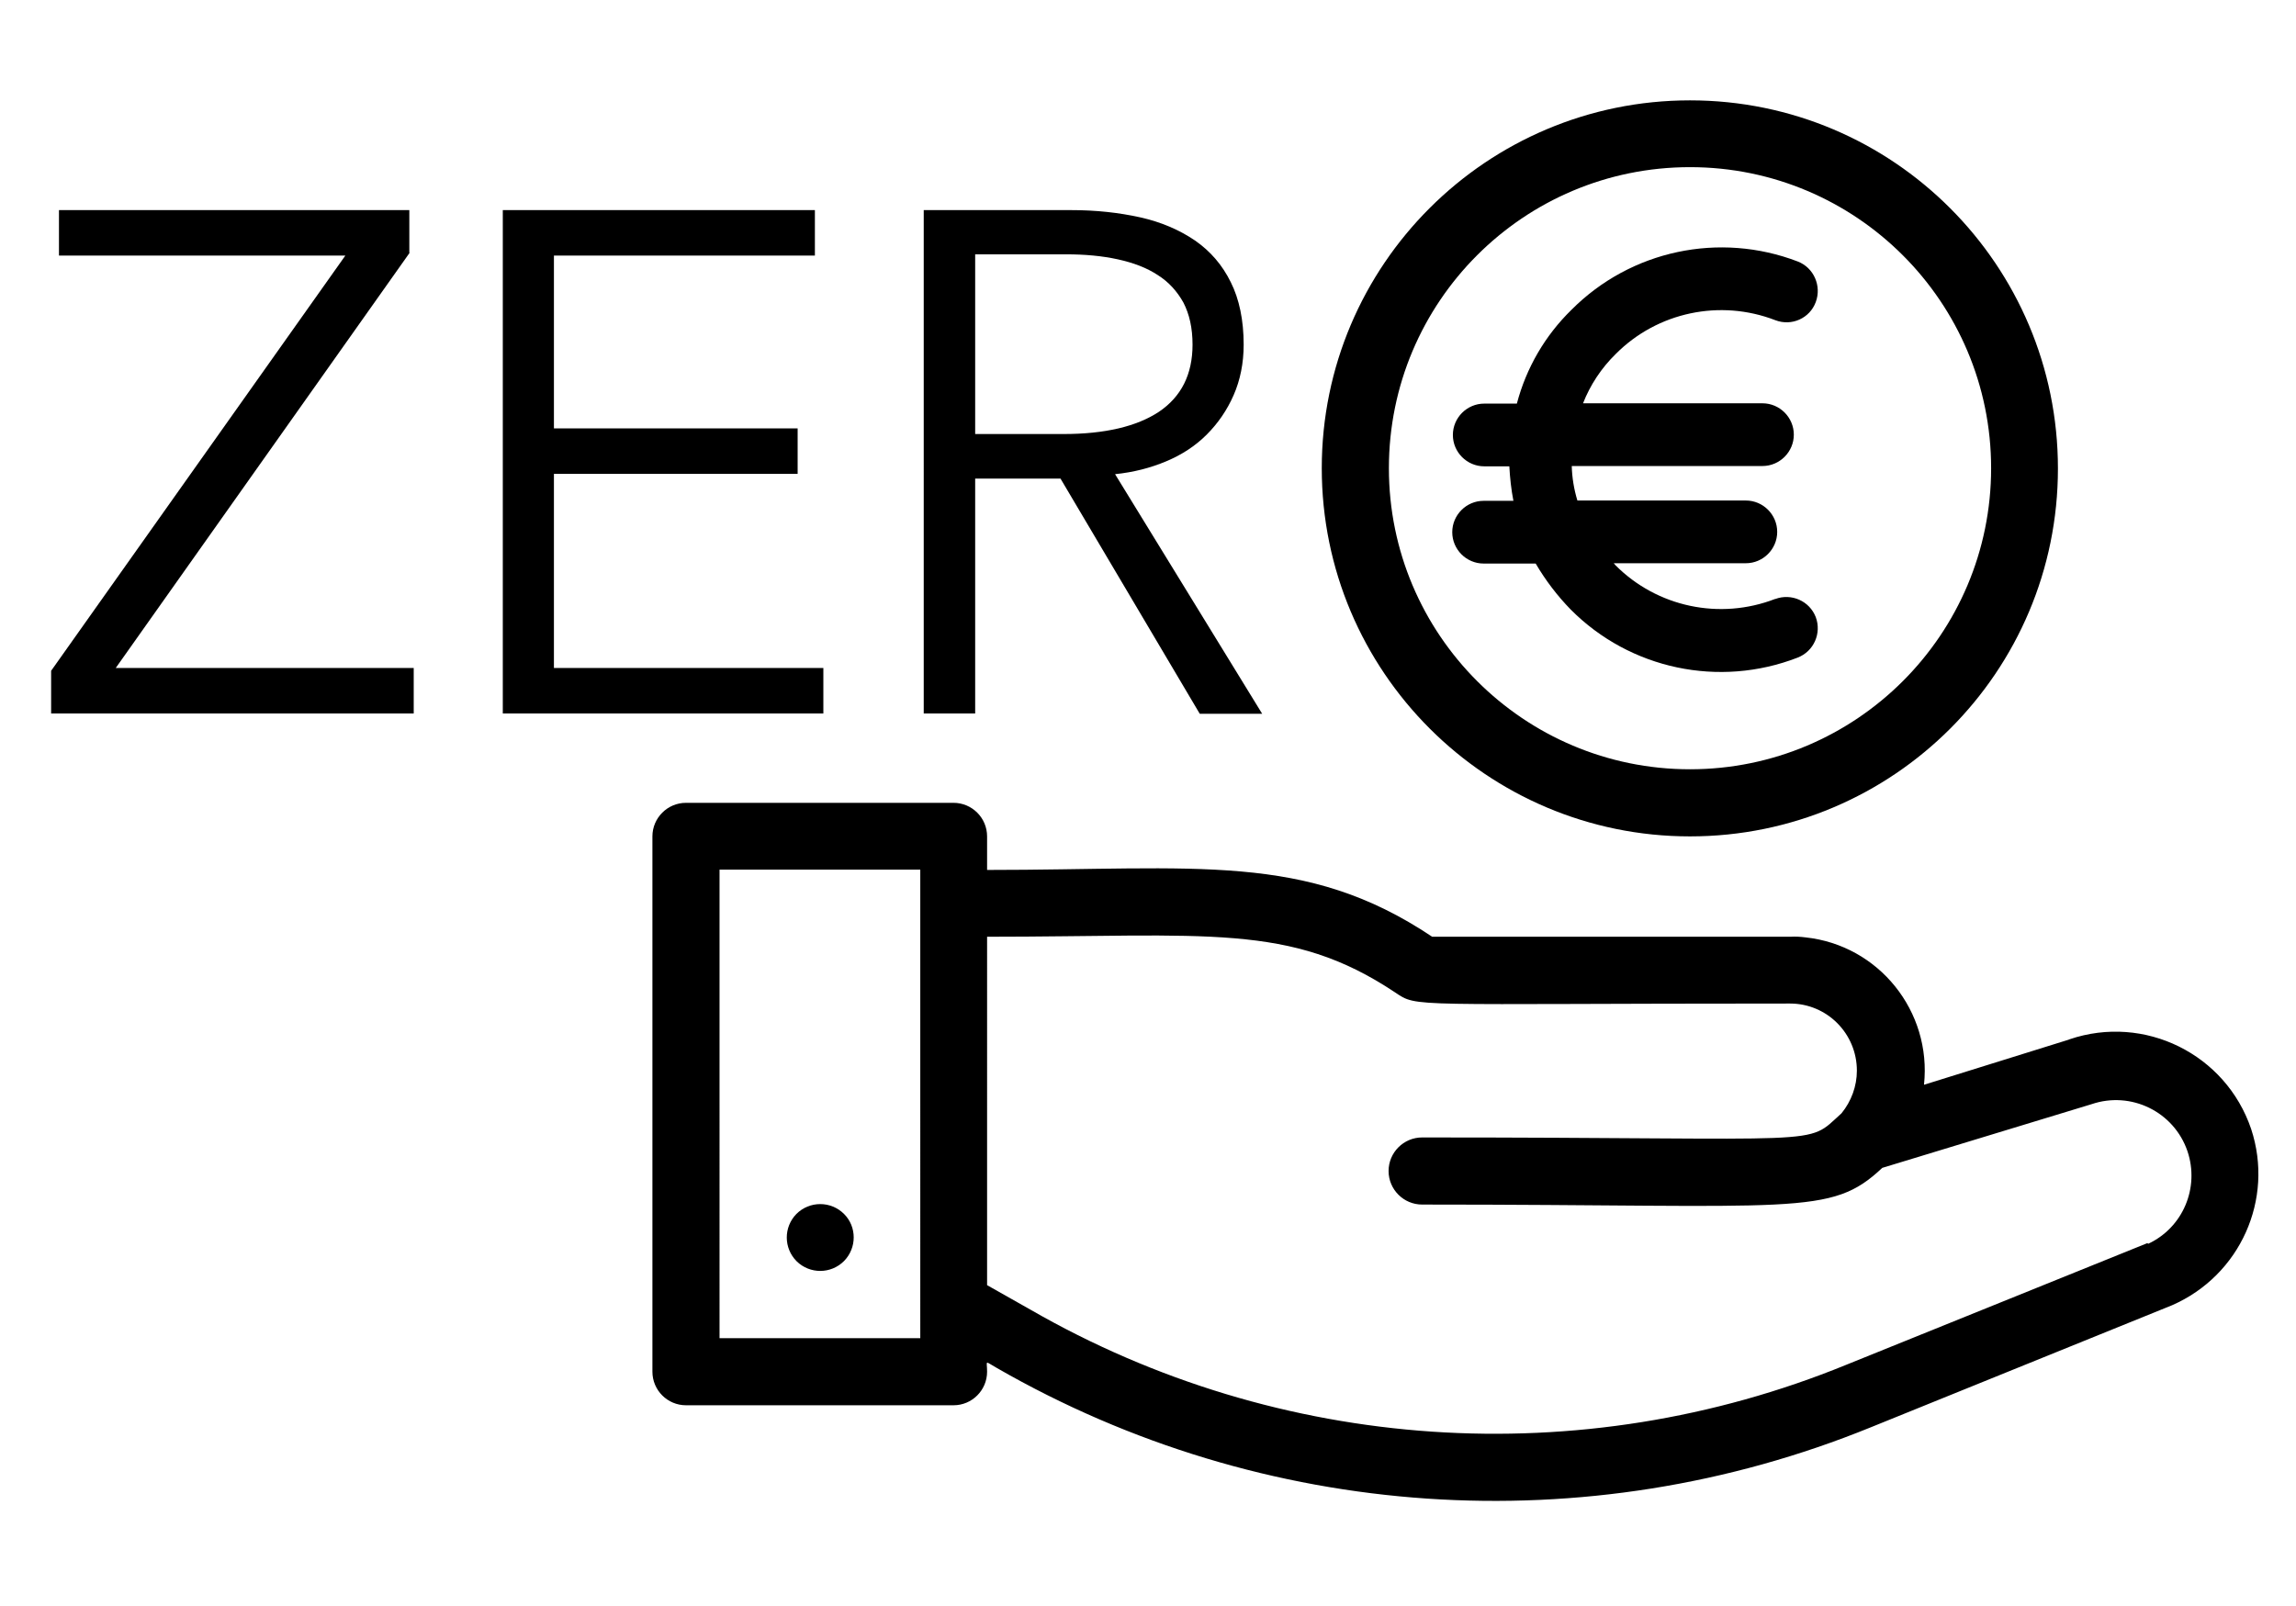
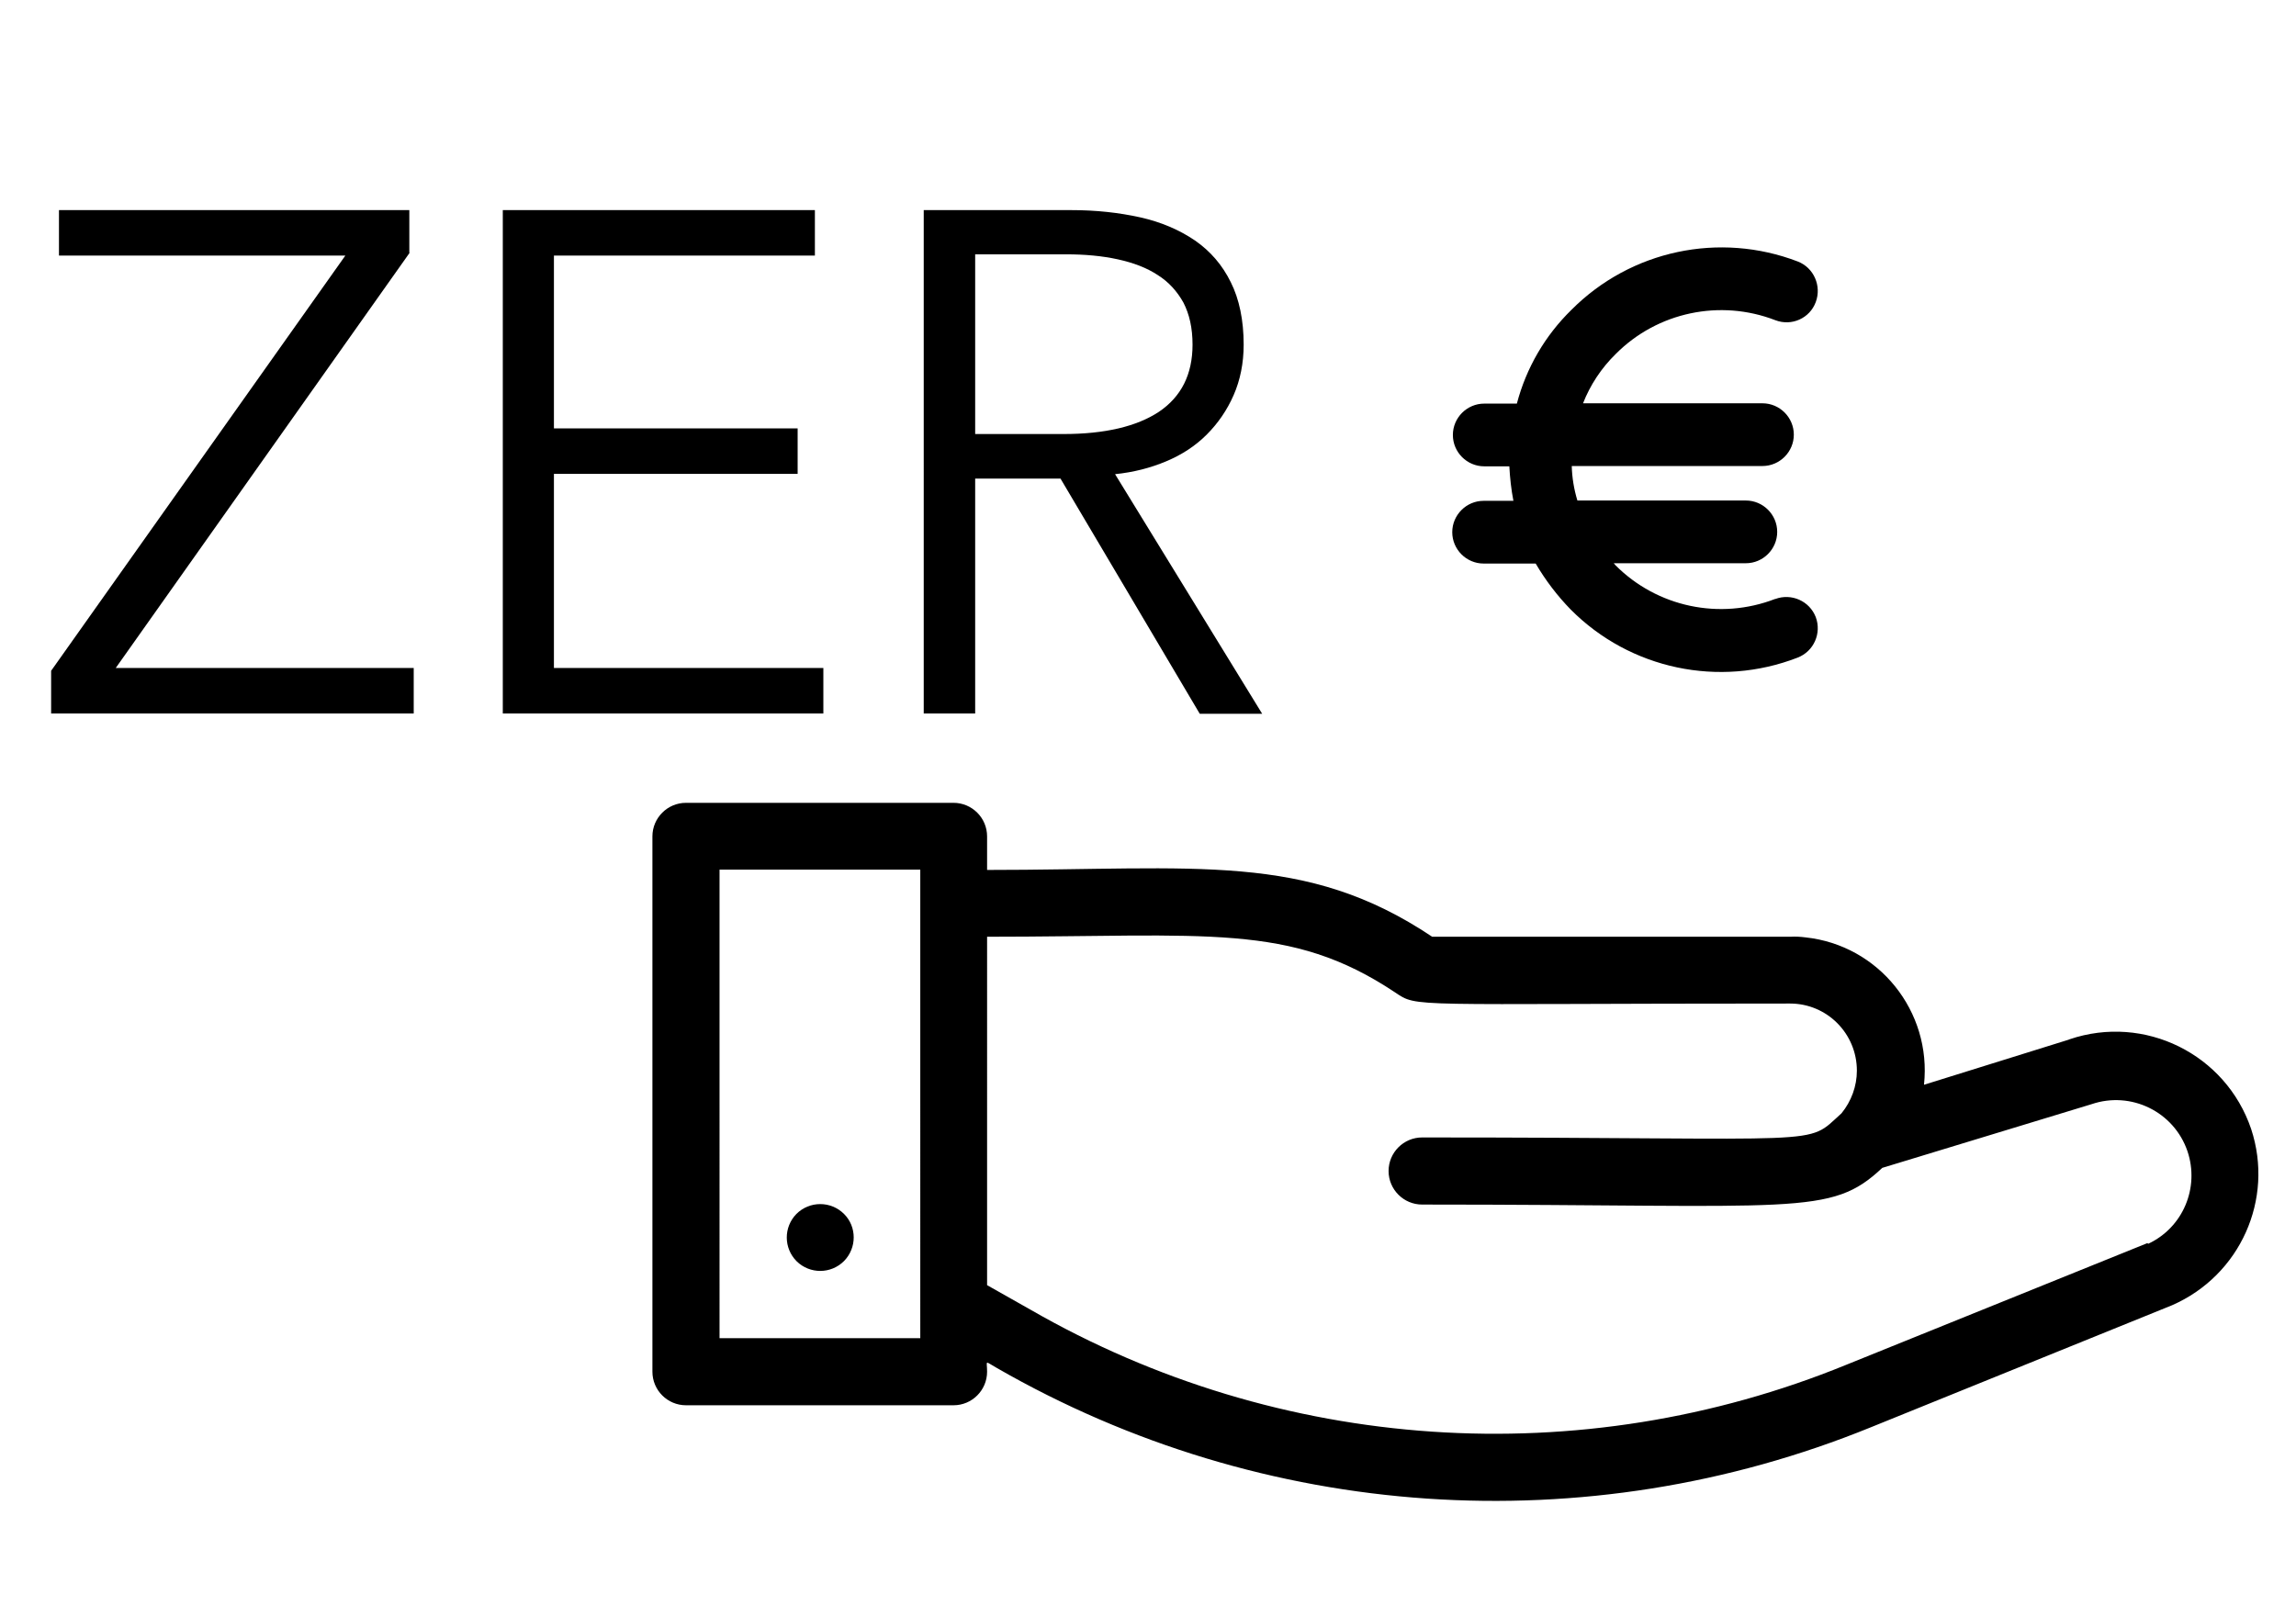
<svg xmlns="http://www.w3.org/2000/svg" version="1.1" id="Layer_1" x="0px" y="0px" viewBox="0 0 732 512" style="enable-background:new 0 0 732 512;" xml:space="preserve">
  <g id="Deposit">
    <path d="M717.7,360c-8.1-23.9-34-36.7-57.9-28.6c-0.1,0-0.2,0.1-0.2,0.1l-46.2,14.4c2.5-23.4-14.4-44.5-37.8-47   c-1.6-0.2-3.2-0.3-4.8-0.2H456.6c-40.5-27.1-74.7-21.3-141.9-21.3v-10.7c0-5.9-4.8-10.7-10.7-10.7h-85.3c-5.9,0-10.7,4.8-10.7,10.7   v170.7c0,5.9,4.8,10.7,10.7,10.7h85.3c5.9,0,10.7-4.8,10.7-10.7c0-3.7-1-3.5,3.1-1.2c85,48.9,187.9,55.9,278.7,18.9l96-38.9   C714.2,406.7,725.1,382.4,717.7,360z M293.4,426.7h-64V277.3h64V426.7z M684.6,396.4l-96,38.8c-84.7,34.6-180.7,28.1-260.1-17.6   l-13.8-7.8V298.7c70.3,0,96.5-4.6,130,17.7c7.5,5,2.9,3.6,126,3.6c11.8,0,21.3,9.6,21.3,21.4c0,5-1.8,9.8-4.9,13.6   c-11.9,10.7-1.6,7.7-133.7,7.7c-5.9,0-10.7,4.8-10.7,10.7s4.8,10.7,10.7,10.7c120.2,0,130.1,3.9,146.7-11.7l66.7-20.3   c12.6-4.3,26.3,2.4,30.6,15c3.9,11.6-1.4,24.3-12.5,29.5L684.6,396.4z" />
    <path d="M253.9,387.1c-4.1,4.2-4.1,10.9,0.1,15.1c4.2,4.1,10.9,4.1,15.1-0.1c4.1-4.2,4.1-10.9,0-15   C264.9,382.9,258.1,382.9,253.9,387.1C253.9,387.1,253.9,387.1,253.9,387.1z" />
-     <path d="M538.8,266.7c64.8,0,117.3-52.5,117.3-117.3S603.6,32,538.8,32S421.4,84.5,421.4,149.3S474,266.7,538.8,266.7z M538.8,53.3   c53,0,96,43,96,96s-43,96-96,96s-96-43-96-96S485.7,53.3,538.8,53.3z" />
  </g>
  <g>
    <g>
      <path d="M566,191c0,0,0,0-0.1,0c-17.6,6.8-37.6,2.6-50.9-10.8c-0.2-0.2-0.4-0.6-0.6-0.6h42.2c5.5,0,10-4.5,10-10s-4.5-10-10-10    h-53.7c-1.1-3.6-1.7-7.3-1.8-11h60.8c5.5,0,10-4.5,10-10s-4.5-10-10-10h-57.2c2.3-5.9,5.9-11.3,10.4-15.7    c13.3-13.4,33.3-17.6,50.9-10.8c5.2,2,11-0.6,12.9-5.8c1.9-5.1-0.6-10.9-5.7-12.9c-25-9.6-53.3-3.6-72.2,15.4    c-8.4,8.2-14.4,18.5-17.4,29.9h-10.4c-5.5,0-10,4.5-10,10s4.5,10,10,10h8c0.2,3.7,0.6,7.4,1.3,11H473c-5.5,0-10,4.5-10,10    s4.5,10,10,10h16.6c3.1,5.3,6.9,10.3,11.2,14.7c18.9,19,47.3,25,72.3,15.3c5.2-2,7.7-7.8,5.8-12.9    C576.9,191.6,571.1,189.1,566,191z" />
    </g>
  </g>
  <g>
    <path d="M130.6,80.6L36.9,213h95v14.5H16.3v-13.6l93.8-132.4H18.8V67h111.7V80.6z" />
    <path d="M176.6,213h85.9v14.5H160.3V67h99.5v14.5h-83.2v55.1h77.7v14.5h-77.7V213z" />
    <path d="M310.8,227.5h-16.3V67h47.1c7.9,0,15.1,0.8,21.9,2.3c6.7,1.5,12.5,4,17.5,7.4c4.9,3.4,8.7,7.8,11.4,13.3   c2.7,5.4,4.1,12.1,4.1,19.9c0,5.9-1.1,11.3-3.2,16.1c-2.1,4.8-5,9-8.6,12.6c-3.6,3.6-7.9,6.4-12.9,8.5c-5,2.1-10.4,3.5-16.3,4.1   l46.9,76.4h-19.9l-44.4-75h-27.2V227.5z M310.8,138.4h28.3c13.1,0,23.3-2.4,30.4-7.1c7.1-4.8,10.7-11.9,10.7-21.4   c0-5.3-1-9.7-2.9-13.4c-2-3.6-4.7-6.6-8.2-8.8c-3.5-2.3-7.7-3.9-12.7-5c-5-1.1-10.5-1.6-16.5-1.6h-29V138.4z" />
  </g>
</svg>